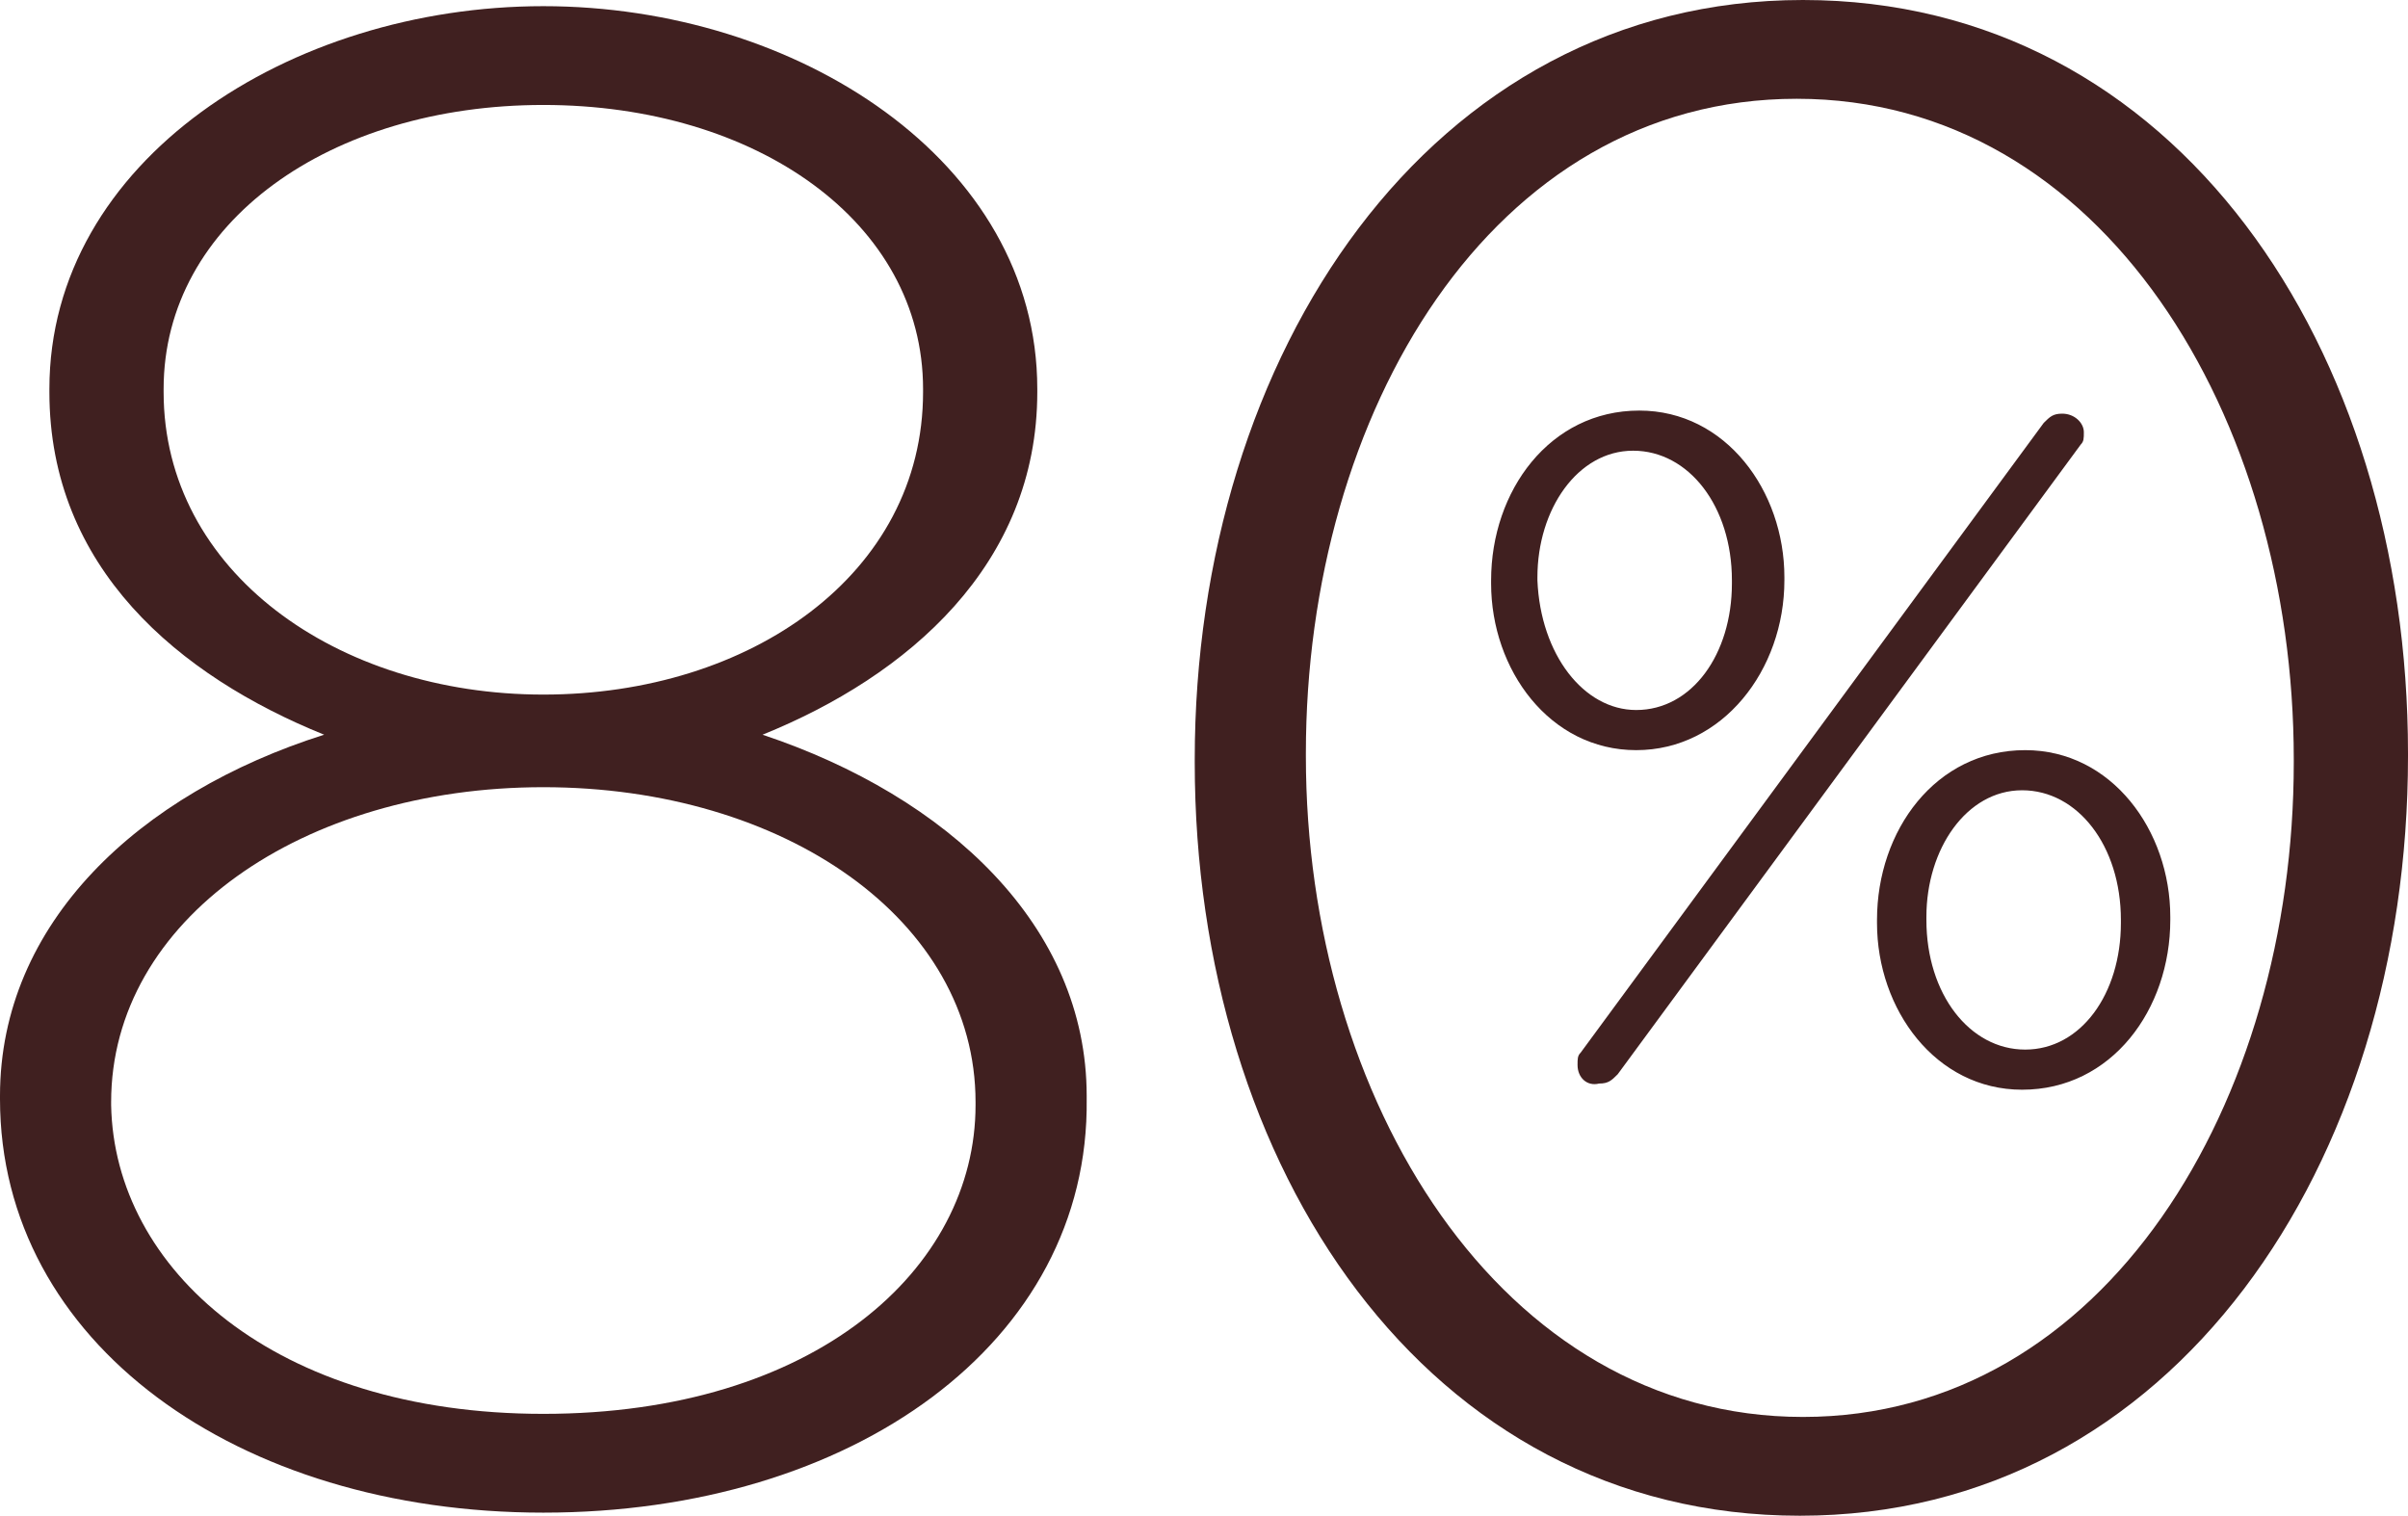
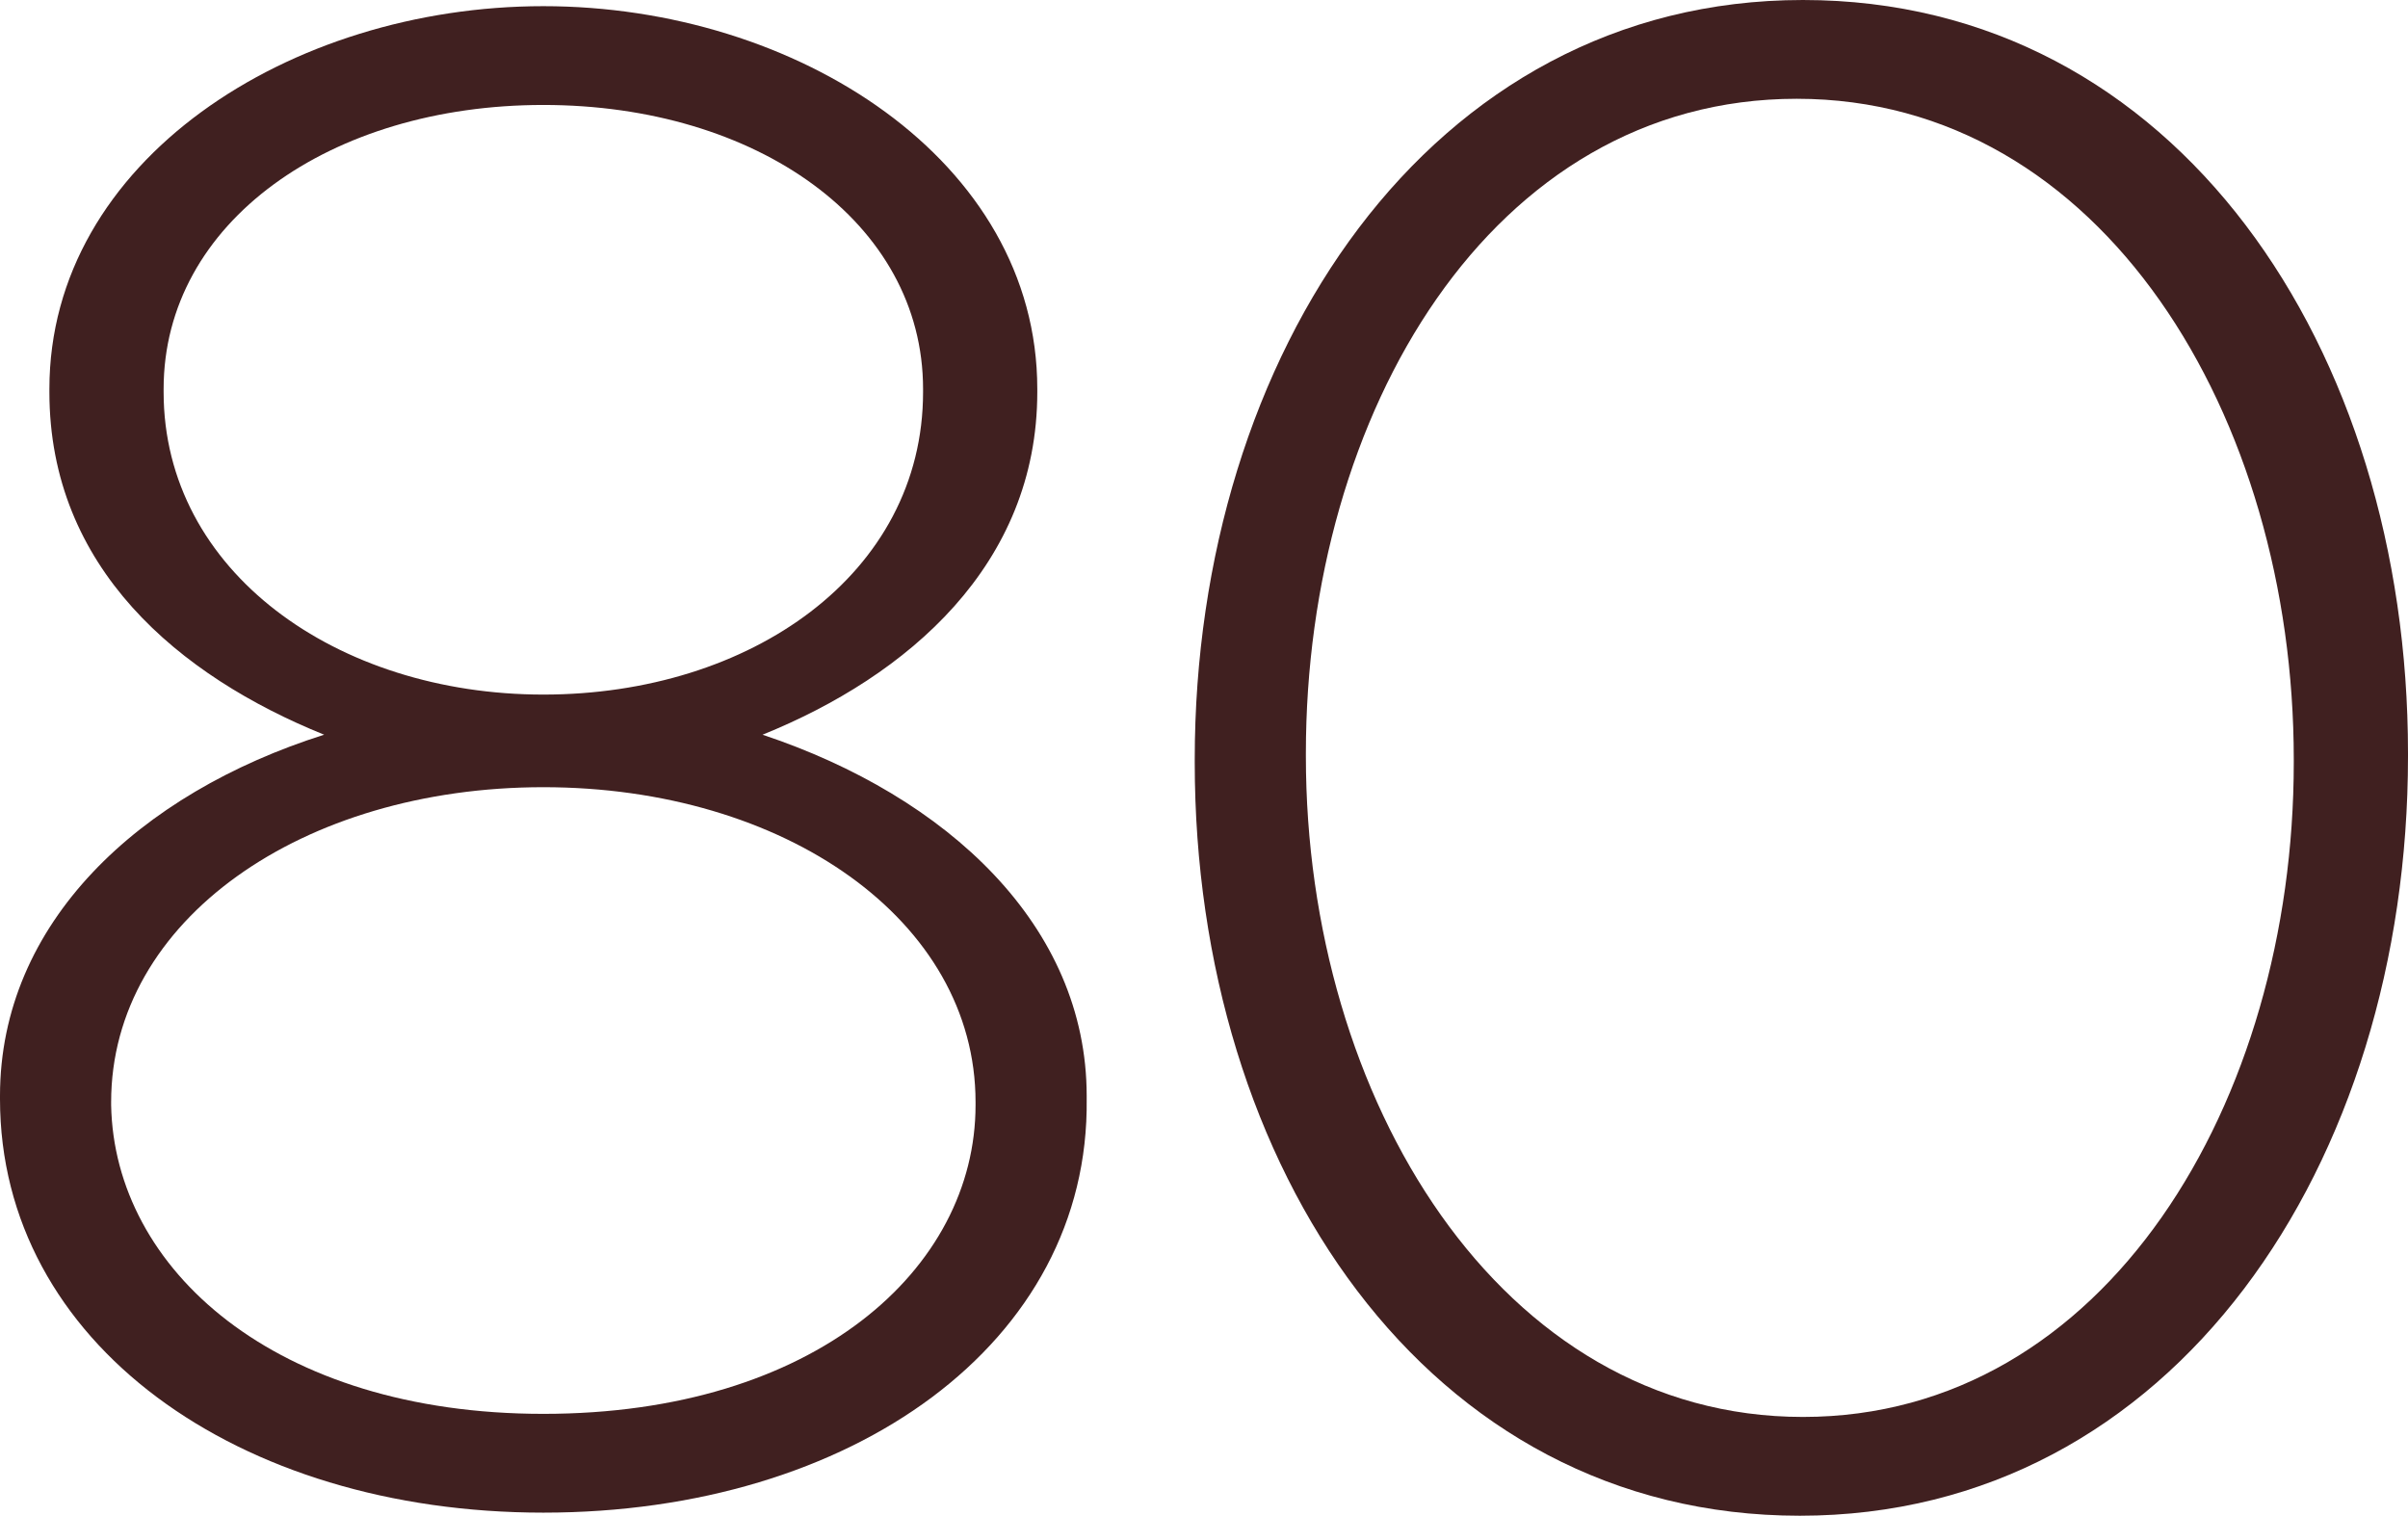
<svg xmlns="http://www.w3.org/2000/svg" version="1.1" id="Layer_1" x="0px" y="0px" viewBox="0 0 78 49.1" style="enable-background:new 0 0 78 49.1;" xml:space="preserve">
  <style type="text/css">
	.st0{fill:#402020;}
</style>
  <path class="st0" d="M17.6,49C7.7,49,0,43.5,0,35.6v-0.1c0-5.6,4.5-9.8,10.5-11.7c-4.7-1.9-8.9-5.4-8.9-11.1v-0.1  c0-7.4,7.8-12.4,16-12.4c8.2,0,16,5,16,12.4v0.1c0,5.6-4.2,9.2-8.9,11.1c6,2,10.5,6.2,10.5,11.7v0.1C35.3,43.5,27.6,49,17.6,49z   M17.6,22.5c6.7,0,12.3-3.9,12.3-9.8v-0.1c0-5.4-5.4-9.2-12.3-9.2S5.3,7.2,5.3,12.6v0.1C5.3,18.5,10.9,22.5,17.6,22.5z M17.6,45.8  c8.8,0,14-4.7,14-10v-0.1c0-5.9-6.2-10.2-14-10.2s-14,4.3-14,10.2v0.1C3.7,41.1,8.9,45.8,17.6,45.8z" />
  <path class="st0" d="M58.3,49.1c-12.1,0-19.6-11.3-19.6-24.4v-0.1C38.7,11.5,46.3,0,58.4,0C70.5,0,78,11.3,78,24.4v0.1  C78,37.7,70.4,49.1,58.3,49.1z M58.4,45.9c9.8,0,15.9-10.2,15.9-21.2v-0.1c0-11.1-6.2-21.4-16.1-21.4S42.3,13.4,42.3,24.4v0.1  C42.3,35.6,48.6,45.9,58.4,45.9z" />
-   <path class="st0" d="M53,24.3c-2.8,0-4.7-2.6-4.7-5.4v-0.1c0-2.9,1.9-5.5,4.8-5.5c2.8,0,4.7,2.6,4.7,5.4v0.1  C57.8,21.7,55.8,24.3,53,24.3z M51.1,34.5c0-0.2,0-0.3,0.1-0.4l15-20.4c0.2-0.2,0.3-0.3,0.6-0.3c0.4,0,0.7,0.3,0.7,0.6  c0,0.2,0,0.3-0.1,0.4l-7.5,10.2l-7.5,10.2c-0.2,0.2-0.3,0.3-0.6,0.3C51.4,35.2,51.1,34.9,51.1,34.5z M65.5,35.3  c-2.8,0-4.7-2.6-4.7-5.4v-0.1c0-2.9,1.9-5.5,4.8-5.5c2.8,0,4.7,2.6,4.7,5.4v0.1C70.3,32.7,68.4,35.3,65.5,35.3z M53,23  c1.8,0,3.1-1.8,3.1-4.1v-0.1c0-2.4-1.4-4.2-3.2-4.2c-1.8,0-3.1,1.9-3.1,4.1v0.1C49.9,21.2,51.3,23,53,23z M65.6,34  c1.8,0,3.1-1.8,3.1-4.1v-0.1c0-2.4-1.4-4.2-3.2-4.2c-1.8,0-3.1,1.9-3.1,4.1v0.1C62.4,32.2,63.8,34,65.6,34z" />
</svg>